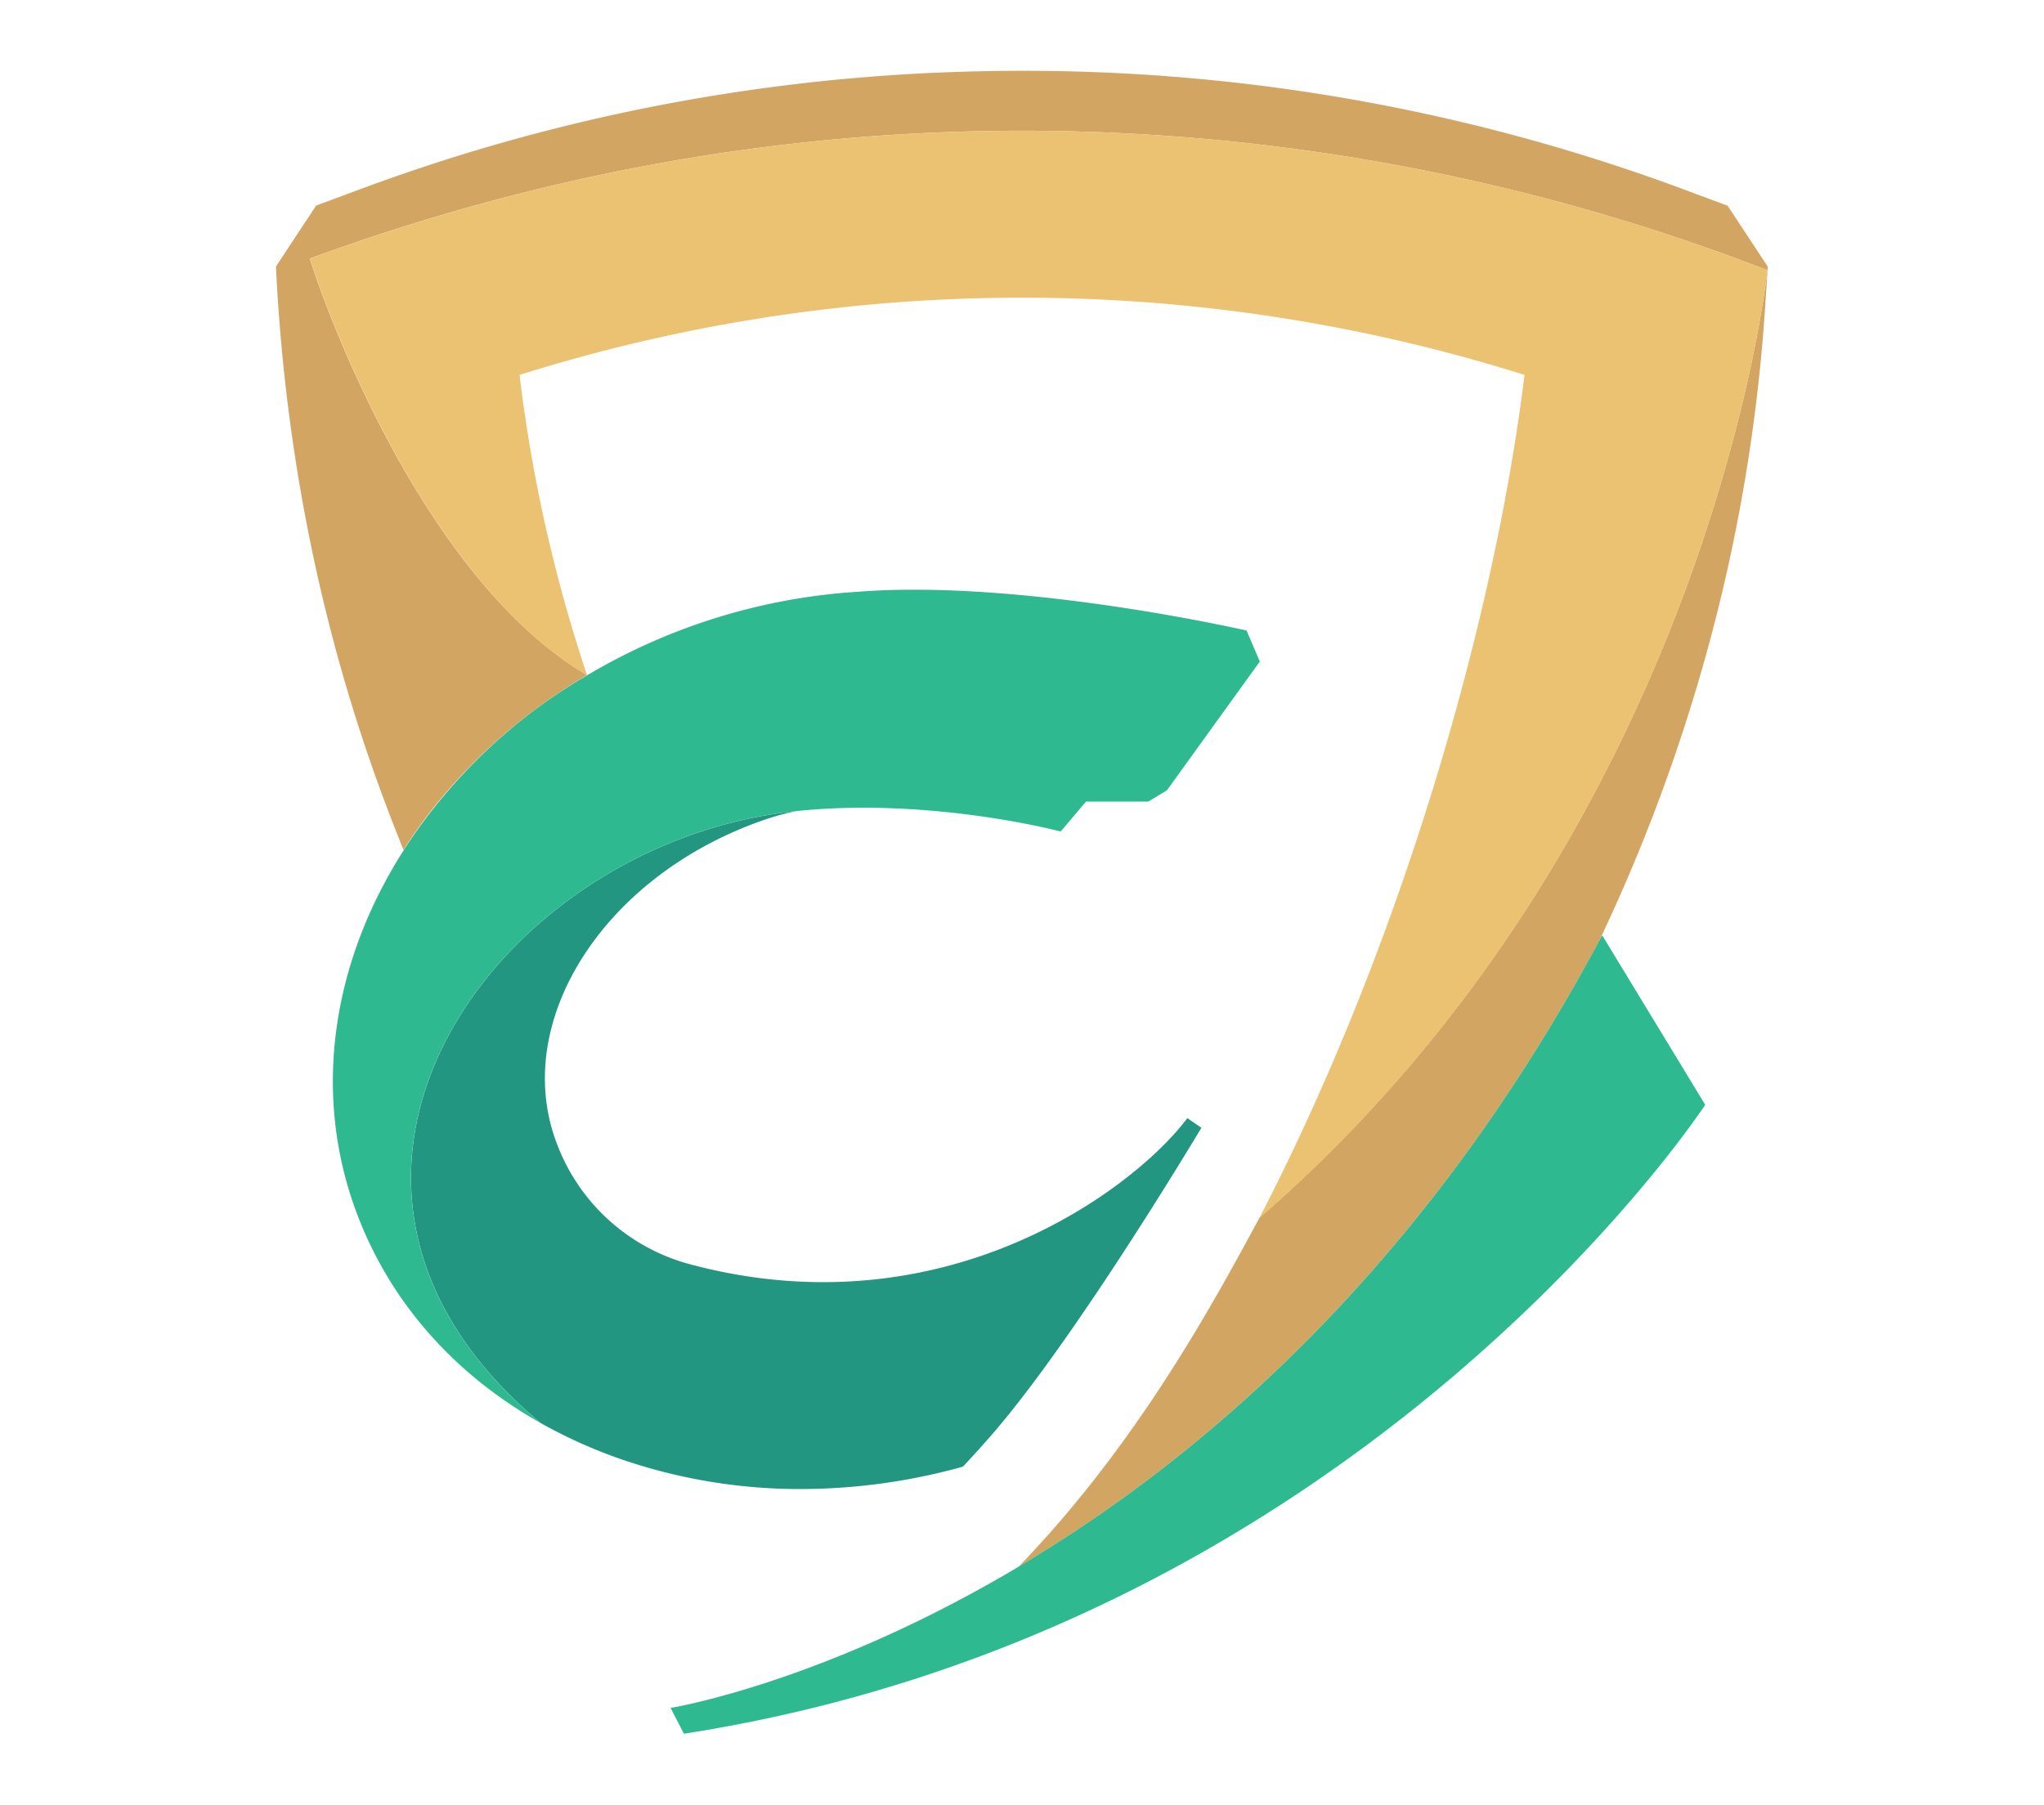
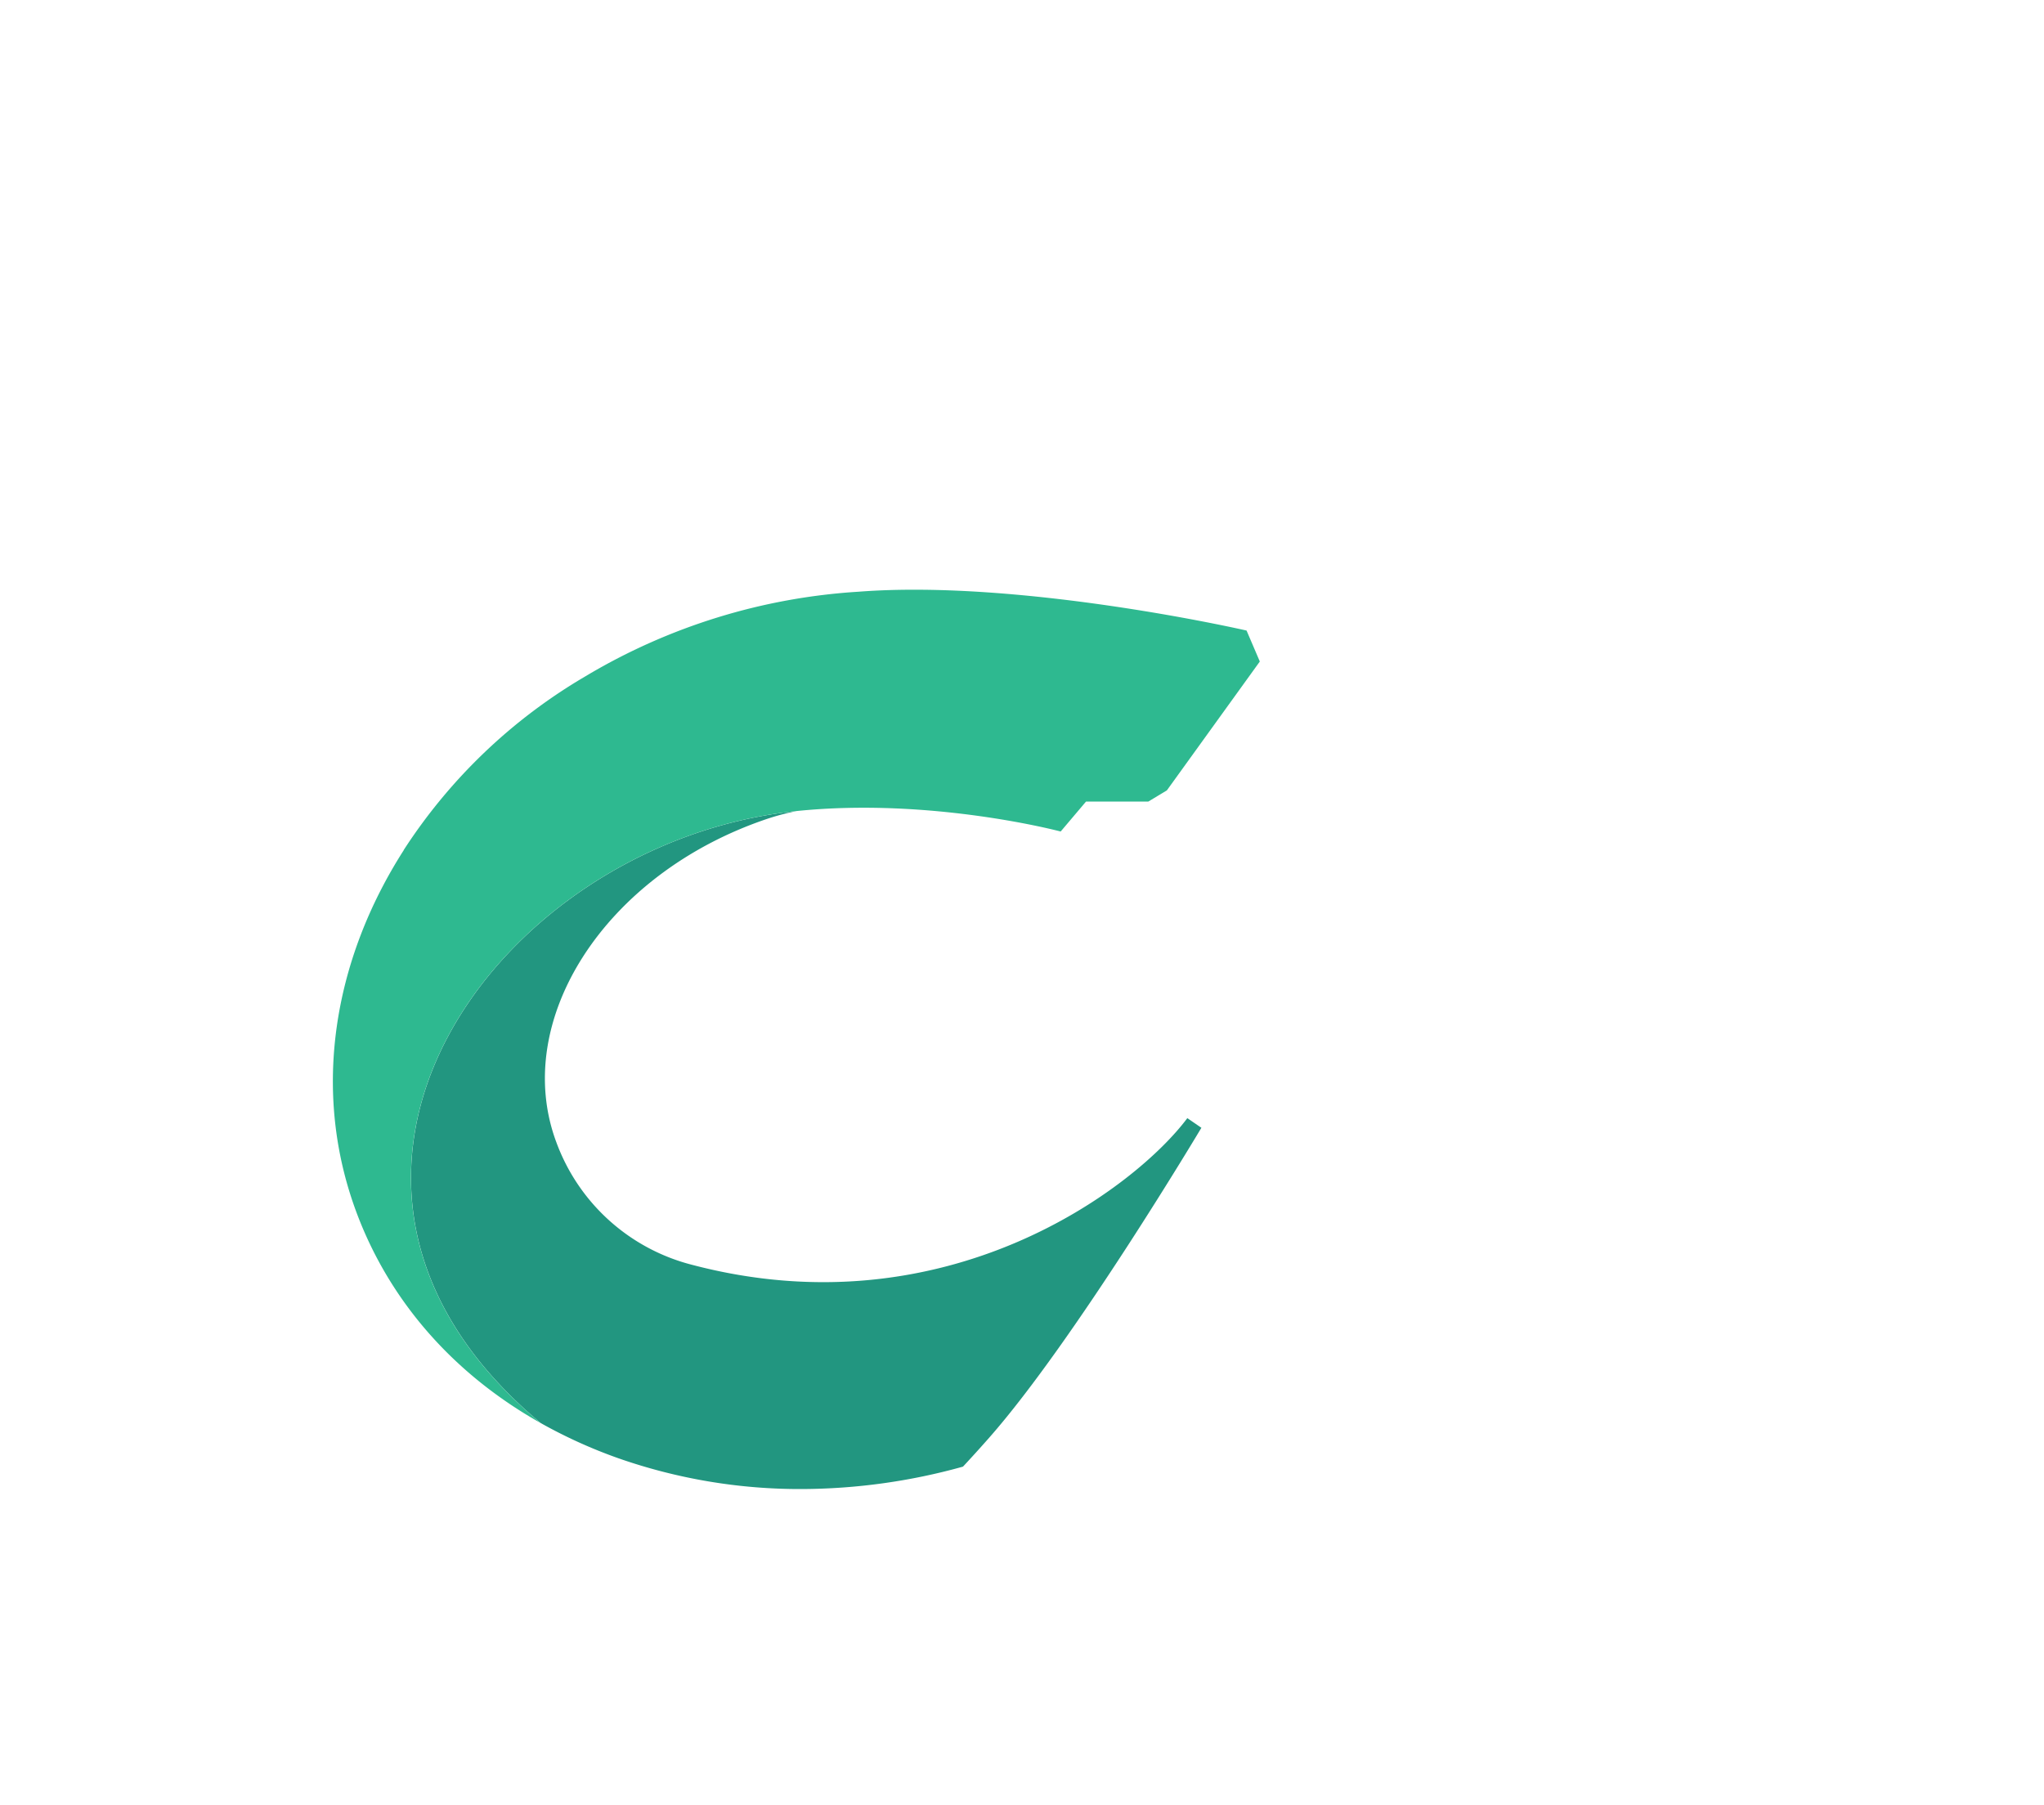
<svg xmlns="http://www.w3.org/2000/svg" id="Layer_6_copy" data-name="Layer 6 copy" viewBox="0 0 600 530">
  <defs>
    <style>.cls-1{fill:#d3a562;}.cls-2{fill:#eac271;}.cls-3{fill:#229680;}.cls-4{fill:#2eb990;}</style>
  </defs>
-   <path class="cls-1" d="M518.91,78.27,507.13,60.4l-10.75-4q-11.76-4.43-23.66-8.3A555.83,555.83,0,0,0,300,20.79c-8.47,0-16.89.2-25.32.56s-16.77.94-25.12,1.67q-25,2.25-49.65,6.71a552.16,552.16,0,0,0-72.68,18.32q-11.89,3.89-23.65,8.3l-10.77,4L85.22,71.85,81,78.27c4.12,84.65,26.6,144.12,36.93,170,0,0,0,0,0,0,.15.43.35.81.52,1.23,12.79-20.08,31.05-37.82,53.66-51.19l.1-.17C120.25,167.43,91.16,77.47,91,75.89c67.26-24.64,137.34-37.51,209-37.51A606.23,606.23,0,0,1,518.8,79.33c-1.22,10.68-20.94,167-149,278.08l-.06.06c-13.06,24.12-35.55,66.12-70.7,102.45,53.85-32.05,119.14-87.9,170.53-184A516.68,516.68,0,0,0,506.5,169.73a506.62,506.62,0,0,0,11.69-80.26l.67-10.12,0-1Z" />
-   <path class="cls-2" d="M300,38.38c-71.6,0-141.68,12.87-208.95,37.51.16,1.57,29.31,91.62,81.29,122.38a445,445,0,0,1-19.83-88.2,491.05,491.05,0,0,1,295,0C438.65,182.39,411,278.34,368.94,359c.25-.54.55-1,.82-1.52l.06,0C497.88,246.33,517.58,90,518.79,79.32A606.06,606.06,0,0,0,300,38.38" />
  <path class="cls-3" d="M202.88,371.26a57.62,57.62,0,0,1-39.58-35.94C150,299.63,177.49,256.56,225,240.47a70.85,70.85,0,0,1,8.76-2.34c-88.24,9.09-160.12,108.76-75,179.68a146.27,146.27,0,0,0,22.87,10.35,161.19,161.19,0,0,0,53.6,9,178,178,0,0,0,47.45-6.58c2.62-2.82,5.2-5.66,7.74-8.55,25-28.42,62.24-90.93,62.24-90.93l-4.13-2.83c-15.13,20.29-70.64,62.86-145.61,43" />
  <path class="cls-4" d="M233.74,238.12c39.76-4.1,77.61,6,77.61,6l7.44-8.79h18.28l5.45-3.28,27.29-37.84-3.89-9.09S300.16,170,252,173.72a177.48,177.48,0,0,0-79.68,24.55,1.1,1.1,0,0,1-.14.09,159.61,159.61,0,0,0-53.67,51.19l0,.06C97.78,282,91.39,320.38,104.63,355.91c9.75,26.18,28.59,47.53,54.1,61.89-85.11-70.9-13.23-170.57,75-179.68" />
-   <path class="cls-4" d="M299.07,459.92a3.77,3.77,0,0,1-.41.25c-57.5,34.16-101.81,41.25-101.81,41.25l3.91,7.58c199.41-31,299.79-184.65,299.79-184.65l-30.24-49.76c-.24.44-.49.86-.73,1.3-51.39,96.14-116.68,152-170.51,184" />
</svg>